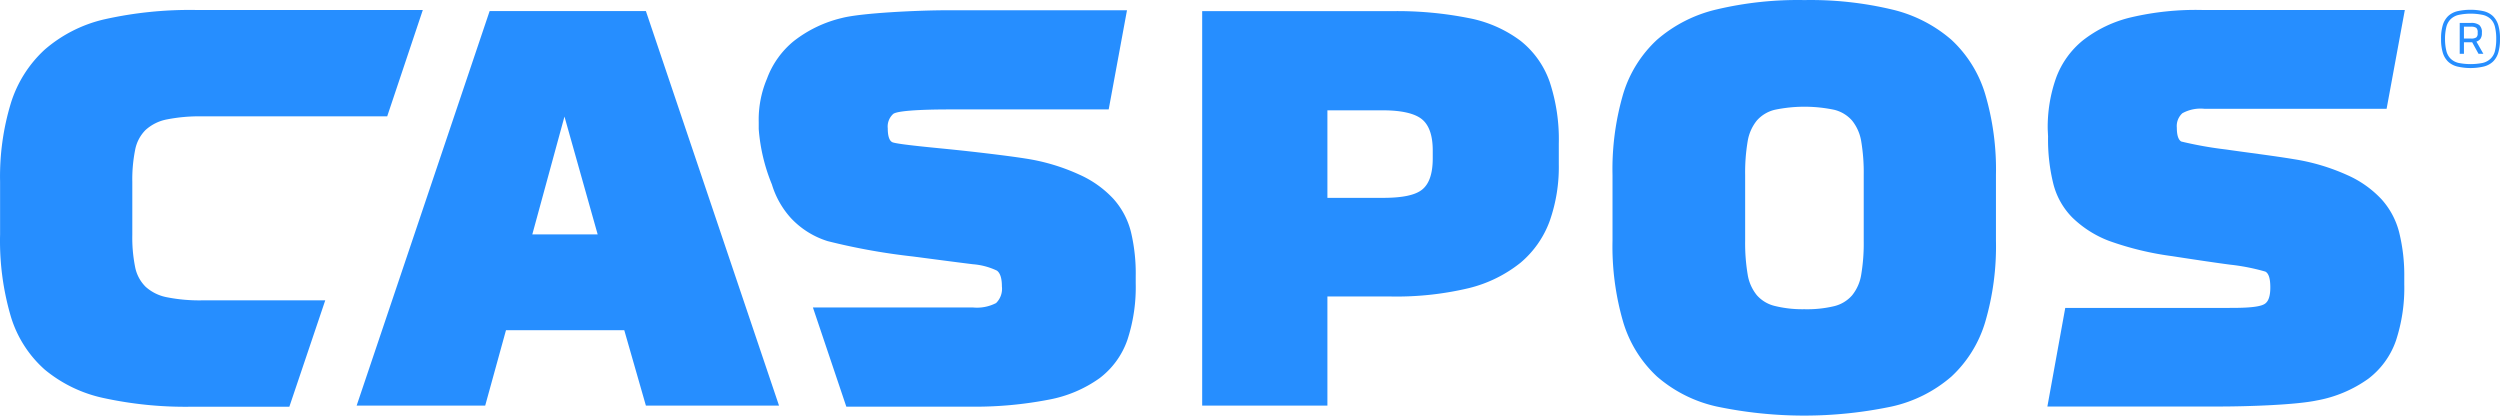
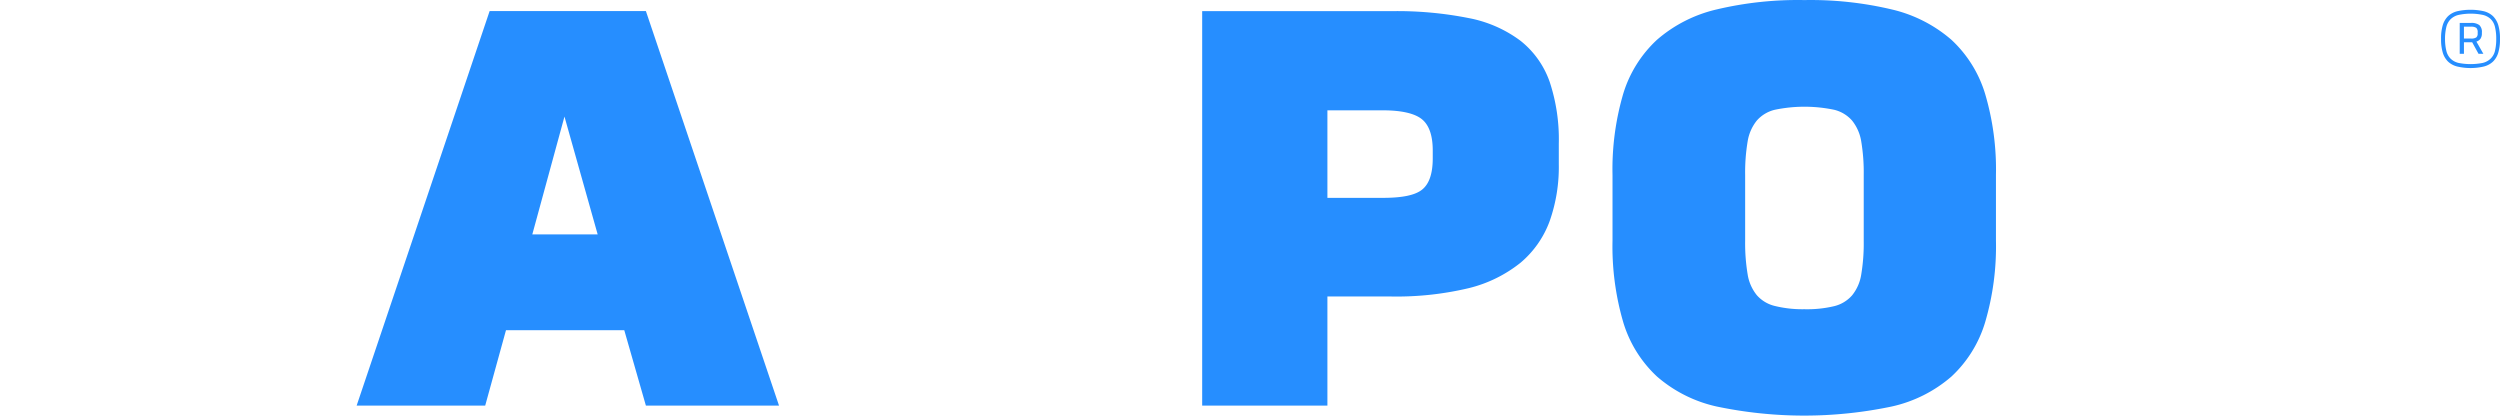
<svg xmlns="http://www.w3.org/2000/svg" xmlns:ns1="http://sodipodi.sourceforge.net/DTD/sodipodi-0.dtd" xmlns:ns2="http://www.inkscape.org/namespaces/inkscape" id="Ebene_1" data-name="Ebene 1" viewBox="0 0 360.745 59.97" version="1.1" ns1:docname="logo-caspos.svg" width="360.745" height="59.97" ns2:version="1.4 (86a8ad7, 2024-10-11)">
  <ns1:namedview id="namedview21" pagecolor="#ffffff" bordercolor="#666666" borderopacity="1.0" ns2:pageshadow="2" ns2:pageopacity="0.0" ns2:pagecheckerboard="0" showgrid="false" fit-margin-top="0" fit-margin-left="0" fit-margin-right="0" fit-margin-bottom="0" ns2:zoom="0.93560278" ns2:cx="646.10753" ns2:cy="385.31309" ns2:window-width="2560" ns2:window-height="1351" ns2:window-x="-9" ns2:window-y="-9" ns2:window-maximized="1" ns2:current-layer="Ebene_1" ns2:showpageshadow="2" ns2:deskcolor="#d1d1d1" />
  <defs id="defs4">
    <style id="style2">.cls-1{fill:#268eff;}</style>
  </defs>
  <path class="cls-1" d="m 93.202,1.6 h -22.55 l -19.19,56.93 h 18.55 l 3,-10.88 h 17.07 l 3.12,10.88 h 19.21 z m -16.39,32.22 4.64,-17 4.79,17 z" id="path6" />
-   <path class="cls-1" d="m 35.422,43.34 h -6.23 a 24,24 0 0 1 -5.07,-0.44 6.34,6.34 0 0 1 -3.11,-1.52 5.49,5.49 0 0 1 -1.52,-2.88 21.56,21.56 0 0 1 -0.4,-4.6 v -7.67 a 21.73,21.73 0 0 1 0.4,-4.56 5.5,5.5 0 0 1 1.52,-2.92 6.34,6.34 0 0 1 3.08,-1.52 24,24 0 0 1 5.07,-0.44 h 26.71 l 5.14,-15.35 h -32.76 a 56.43,56.43 0 0 0 -13.24,1.36 20,20 0 0 0 -8.56,4.36 17.56,17.56 0 0 0 -4.88,7.71 36.42,36.42 0 0 0 -1.56,11.36 v 7.59 a 38.66,38.66 0 0 0 1.56,11.88 16.69,16.69 0 0 0 4.88,7.63 19.76,19.76 0 0 0 8.56,4.12 55.61,55.61 0 0 0 12.67,1.24 h 14.07 l 5.18,-15.35 z" id="path8" />
-   <path class="cls-1" d="m 163.202,33.5 a 11.22,11.22 0 0 0 -2.56,-4.83 15.08,15.08 0 0 0 -4.91,-3.48 29.07,29.07 0 0 0 -7.8,-2.32 c -2.57,-0.41 -7.66,-1 -10.32,-1.27 -2.15,-0.23 -8.23,-0.76 -8.87,-1.09 -0.46,-0.24 -0.64,-1 -0.64,-2 a 2.44,2.44 0 0 1 0.8,-2.08 c 0.84,-0.61 6.48,-0.64 8.08,-0.64 h 23 l 2.64,-14.31 h -25.96 c -4.05,0 -12.37,0.38 -15.19,1.12 a 18,18 0 0 0 -6.92,3.32 12.64,12.64 0 0 0 -3.88,5.44 15.12,15.12 0 0 0 -1.19,6.25 v 1 a 26.12,26.12 0 0 0 1.9,8 12.69,12.69 0 0 0 2.72,4.83 12.2,12.2 0 0 0 5.35,3.36 92,92 0 0 0 12.28,2.21 c 2.15,0.28 6.51,0.86 8.67,1.12 a 9.78,9.78 0 0 1 3.45,0.92 q 0.72,0.53 0.72,2.28 a 2.88,2.88 0 0 1 -0.84,2.4 6,6 0 0 1 -3.31,0.64 h -23.12 l 4.82,14.31 h 17.89 a 55.86,55.86 0 0 0 11.27,-1 18.35,18.35 0 0 0 7.4,-3.12 11.77,11.77 0 0 0 4,-5.52 24.33,24.33 0 0 0 1.2,-8.15 v -1 a 25.81,25.81 0 0 0 -0.68,-6.39 z" id="path10" />
  <path class="cls-1" d="m 191.542,42.78 v 15.75 h -18.07 V 1.61 h 27.31 a 52.78,52.78 0 0 1 11.15,1 18.09,18.09 0 0 1 7.48,3.28 13.05,13.05 0 0 1 4.2,5.91 26.34,26.34 0 0 1 1.32,8.92 v 3 a 23.45,23.45 0 0 1 -1.32,8.19 14.25,14.25 0 0 1 -4.2,6 19.25,19.25 0 0 1 -7.52,3.68 45.05,45.05 0 0 1 -11.35,1.19 z m 0,-26.86 v 12.63 h 8 c 2.77,0 4.66,-0.37 5.68,-1.2 1.02,-0.83 1.52,-2.33 1.52,-4.51 v -1.12 c 0,-2.13 -0.51,-3.63 -1.52,-4.48 -1.01,-0.85 -2.91,-1.32 -5.68,-1.32 z" id="path12" />
  <path class="cls-1" d="m 260.382,0.01 a 50.85,50.85 0 0 1 12.63,1.36 20.12,20.12 0 0 1 8.56,4.36 17.57,17.57 0 0 1 4.87,7.79 38.39,38.39 0 0 1 1.57,11.75 v 9.44 a 38.71,38.71 0 0 1 -1.56,11.79 17.57,17.57 0 0 1 -4.87,7.84 19.62,19.62 0 0 1 -8.57,4.31 61.47,61.47 0 0 1 -25.34,0 19.57,19.57 0 0 1 -8.56,-4.31 17.59,17.59 0 0 1 -4.88,-7.84 39.05,39.05 0 0 1 -1.55,-11.79 v -9.44 a 38.73,38.73 0 0 1 1.55,-11.75 17.58,17.58 0 0 1 4.88,-7.79 20.06,20.06 0 0 1 8.56,-4.36 50.85,50.85 0 0 1 12.71,-1.36 z m 0,44.61 a 16.73,16.73 0 0 0 4.28,-0.44 5,5 0 0 0 2.59,-1.56 6.33,6.33 0 0 0 1.32,-3 27.28,27.28 0 0 0 0.36,-4.88 v -9.47 a 27.15,27.15 0 0 0 -0.36,-4.87 6.41,6.41 0 0 0 -1.32,-3 5,5 0 0 0 -2.59,-1.56 21,21 0 0 0 -8.56,0 5,5 0 0 0 -2.6,1.56 6.41,6.41 0 0 0 -1.32,3 27.15,27.15 0 0 0 -0.36,4.87 v 9.44 a 27.28,27.28 0 0 0 0.36,4.88 6.33,6.33 0 0 0 1.32,3 5,5 0 0 0 2.6,1.56 16.68,16.68 0 0 0 4.28,0.47 z" id="path14" />
-   <path class="cls-1" d="m 295.482,18.66 a 21.23,21.23 0 0 1 1.2,-7.4 12.53,12.53 0 0 1 3.87,-5.43 18,18 0 0 1 6.92,-3.32 40.91,40.91 0 0 1 10.31,-1.07 h 29.23 l -2.63,14.26 h -26.28 a 5.44,5.44 0 0 0 -3.19,0.64 2.49,2.49 0 0 0 -0.8,2.08 c 0,1.07 0.21,1.75 0.64,2 a 54.89,54.89 0 0 0 6.45,1.15 c 2.44,0.36 7,0.93 9.74,1.39 a 29.94,29.94 0 0 1 7.8,2.32 15.08,15.08 0 0 1 4.91,3.48 11.25,11.25 0 0 1 2.56,4.84 25.67,25.67 0 0 1 0.72,6.39 v 1 a 24.39,24.39 0 0 1 -1.2,8.16 11.74,11.74 0 0 1 -4,5.51 18.35,18.35 0 0 1 -7.4,3.12 c -3,0.64 -9.83,0.88 -14.31,0.88 h -24.59 l 2.58,-14.23 h 23.54 c 1.65,0 4.31,0 5.21,-0.56 0.61,-0.36 0.84,-1.23 0.84,-2.4 0,-1.17 -0.19,-2 -0.72,-2.28 a 29.8,29.8 0 0 0 -5.08,-1 c -2.1,-0.27 -6.12,-0.88 -8.38,-1.23 a 44,44 0 0 1 -9.09,-2.2 15.45,15.45 0 0 1 -5.32,-3.39 10.61,10.61 0 0 1 -2.72,-4.84 26.54,26.54 0 0 1 -0.76,-6.83 z" id="path16" />
  <path class="cls-1" d="m 360.742,5.61 a 6.58,6.58 0 0 1 -0.25,2 3,3 0 0 1 -0.77,1.29 3,3 0 0 1 -1.32,0.7 8.4,8.4 0 0 1 -3.82,0 3,3 0 0 1 -1.32,-0.7 3,3 0 0 1 -0.77,-1.29 6.58,6.58 0 0 1 -0.25,-2 6.58,6.58 0 0 1 0.25,-2 3.07,3.07 0 0 1 0.77,-1.29 3,3 0 0 1 1.32,-0.7 8.79,8.79 0 0 1 3.82,0 3,3 0 0 1 1.32,0.7 3.07,3.07 0 0 1 0.77,1.29 6.58,6.58 0 0 1 0.25,2 z m -7.93,0 a 7.22,7.22 0 0 0 0.2,1.76 2.36,2.36 0 0 0 0.62,1.11 2.45,2.45 0 0 0 1.13,0.6 9,9 0 0 0 3.48,0 2.45,2.45 0 0 0 1.13,-0.6 2.28,2.28 0 0 0 0.64,-1.11 7.22,7.22 0 0 0 0.19,-1.76 7.13,7.13 0 0 0 -0.19,-1.75 2.31,2.31 0 0 0 -0.62,-1.12 2.44,2.44 0 0 0 -1.13,-0.59 8.5,8.5 0 0 0 -3.48,0 2.44,2.44 0 0 0 -1.13,0.59 2.39,2.39 0 0 0 -0.64,1.12 7.13,7.13 0 0 0 -0.2,1.75 z m 5.32,-0.81 a 1.36,1.36 0 0 1 -0.21,0.8 1.11,1.11 0 0 1 -0.58,0.4 l 1,1.76 h -0.7 l -0.91,-1.66 h -1.19 v 1.66 h -0.61 v -4.45 h 1.61 a 1.88,1.88 0 0 1 1.22,0.31 1.34,1.34 0 0 1 0.37,1.08 z m -0.61,-0.1 a 0.85,0.85 0 0 0 -0.2,-0.68 1.3,1.3 0 0 0 -0.78,-0.17 h -1 v 1.71 h 1 a 1.31,1.31 0 0 0 0.78,-0.16 0.72,0.72 0 0 0 0.2,-0.6 z" id="path18" />
</svg>